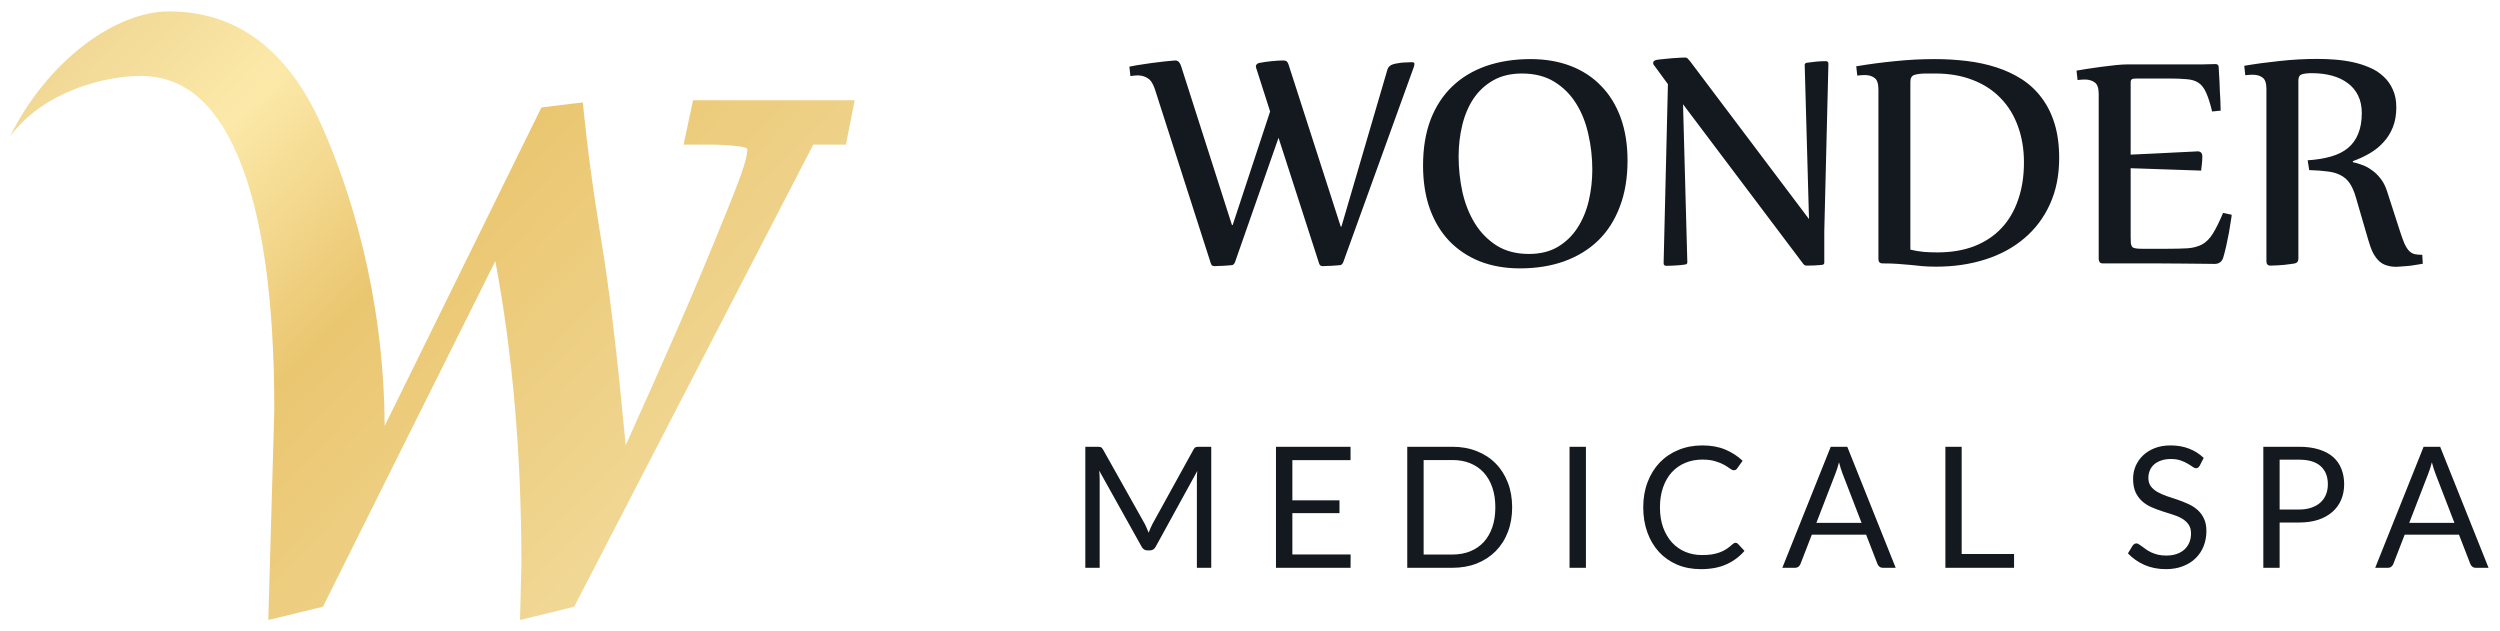
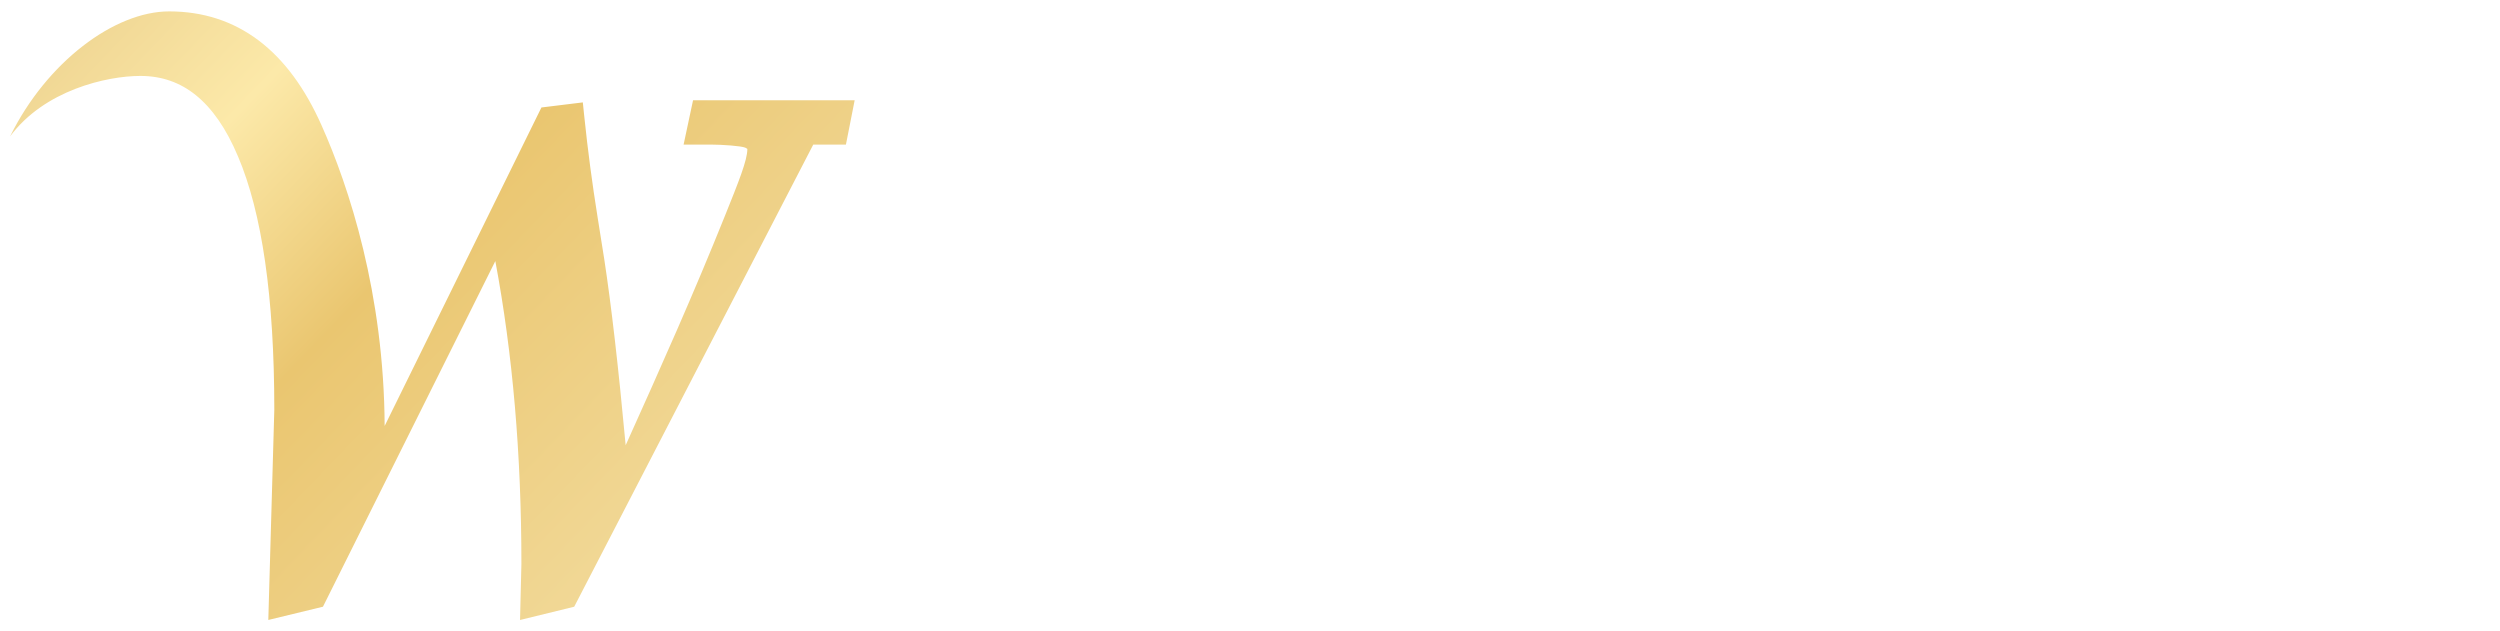
<svg xmlns="http://www.w3.org/2000/svg" width="222" height="56" viewBox="0 0 222 56" fill="none">
  <path fill-rule="evenodd" clip-rule="evenodd" d="M23.826 55.053L24.359 36.384C24.358 26.34 23.256 18.875 21.136 13.893L21.136 13.891C21.136 13.891 22.182 16.384 21.134 13.889C20.086 11.394 18.826 9.611 17.395 8.455C15.983 7.314 14.354 6.743 12.466 6.743C9.474 6.743 3.932 8.008 0.893 12.117C4.146 5.505 10.169 1.012 15.02 1.012C18.016 1.012 20.681 1.868 22.971 3.595C25.246 5.312 27.091 7.845 28.546 11.114C31.003 16.6 34.101 26.088 34.157 37.825L48.079 9.544L51.754 9.093L51.887 10.369C52.194 13.329 52.589 16.308 53.069 19.307L53.069 19.309L53.65 22.969L53.651 22.972C54.282 27.09 54.918 32.614 55.559 39.537C58.748 32.467 61.603 26.06 64.373 19.169C65.578 16.171 66.364 14.24 66.364 13.238C66.364 13.233 66.364 13.228 66.364 13.225L66.364 13.224C66.358 13.219 66.349 13.21 66.334 13.2C66.305 13.178 66.257 13.147 66.181 13.113C65.846 12.962 64.13 12.838 63.084 12.838H60.704L61.542 8.906H75.893L75.119 12.838H72.218L50.99 53.877L46.18 55.055L46.301 50.086C46.301 40.369 45.527 31.402 43.985 23.183L28.679 53.876L23.826 55.053Z" fill="url(#paint0_linear_240_2796)" />
-   <path d="M151.177 39.553C151.941 39.553 152.616 39.675 153.201 39.92C153.786 40.165 154.301 40.498 154.746 40.918L154.267 41.585C154.237 41.635 154.196 41.678 154.146 41.713C154.101 41.743 154.039 41.758 153.959 41.758C153.869 41.758 153.759 41.71 153.629 41.615C153.499 41.515 153.329 41.405 153.119 41.285C152.909 41.165 152.646 41.058 152.331 40.963C152.016 40.863 151.629 40.812 151.169 40.812C150.614 40.812 150.106 40.91 149.646 41.105C149.187 41.295 148.789 41.573 148.454 41.938C148.124 42.303 147.867 42.748 147.682 43.273C147.497 43.797 147.404 44.39 147.404 45.05C147.404 45.72 147.498 46.318 147.688 46.843C147.883 47.368 148.147 47.813 148.477 48.178C148.812 48.538 149.204 48.813 149.654 49.003C150.109 49.193 150.599 49.288 151.124 49.288C151.444 49.288 151.731 49.27 151.986 49.235C152.246 49.195 152.484 49.135 152.699 49.055C152.919 48.975 153.122 48.875 153.307 48.755C153.497 48.63 153.684 48.482 153.869 48.312C153.954 48.238 154.039 48.2 154.124 48.2C154.204 48.2 154.274 48.233 154.334 48.298L154.911 48.92C154.471 49.43 153.937 49.827 153.307 50.112C152.682 50.397 151.924 50.54 151.034 50.54C150.264 50.54 149.564 50.408 148.934 50.143C148.304 49.873 147.766 49.498 147.321 49.018C146.876 48.533 146.531 47.952 146.286 47.277C146.041 46.602 145.919 45.86 145.919 45.05C145.919 44.24 146.047 43.497 146.302 42.822C146.557 42.148 146.914 41.568 147.374 41.083C147.839 40.598 148.394 40.223 149.039 39.958C149.684 39.688 150.397 39.553 151.177 39.553ZM192.748 39.553C193.348 39.553 193.894 39.648 194.384 39.838C194.879 40.028 195.314 40.303 195.688 40.663L195.336 41.352C195.291 41.428 195.241 41.485 195.186 41.525C195.136 41.56 195.073 41.577 194.998 41.577C194.913 41.577 194.813 41.535 194.698 41.45C194.583 41.365 194.439 41.273 194.264 41.173C194.094 41.068 193.886 40.973 193.641 40.888C193.401 40.803 193.108 40.76 192.764 40.76C192.439 40.76 192.151 40.806 191.901 40.895C191.656 40.98 191.448 41.098 191.278 41.248C191.113 41.398 190.988 41.575 190.903 41.78C190.818 41.98 190.776 42.198 190.776 42.433C190.776 42.733 190.848 42.983 190.993 43.183C191.143 43.378 191.338 43.546 191.578 43.685C191.823 43.825 192.098 43.948 192.403 44.053C192.713 44.153 193.029 44.257 193.349 44.367C193.673 44.477 193.988 44.602 194.293 44.742C194.603 44.877 194.878 45.05 195.118 45.26C195.363 45.47 195.558 45.727 195.703 46.032C195.853 46.337 195.929 46.712 195.929 47.157C195.929 47.627 195.848 48.07 195.688 48.485C195.528 48.895 195.293 49.253 194.983 49.558C194.678 49.863 194.301 50.102 193.851 50.277C193.406 50.452 192.898 50.54 192.328 50.54C191.628 50.54 190.994 50.415 190.424 50.165C189.854 49.91 189.366 49.568 188.961 49.138L189.381 48.447C189.421 48.392 189.469 48.347 189.523 48.312C189.583 48.273 189.649 48.253 189.719 48.253C189.784 48.253 189.856 48.28 189.936 48.335C190.021 48.385 190.116 48.45 190.221 48.53C190.326 48.61 190.446 48.698 190.581 48.793C190.716 48.888 190.868 48.975 191.038 49.055C191.213 49.135 191.411 49.203 191.631 49.258C191.851 49.308 192.098 49.333 192.373 49.333C192.718 49.333 193.026 49.285 193.296 49.19C193.566 49.096 193.794 48.963 193.979 48.793C194.169 48.618 194.313 48.41 194.413 48.17C194.513 47.93 194.563 47.662 194.563 47.367C194.563 47.042 194.489 46.777 194.339 46.572C194.194 46.362 194.001 46.188 193.761 46.048C193.521 45.908 193.246 45.79 192.936 45.695C192.626 45.595 192.311 45.495 191.991 45.395C191.671 45.291 191.356 45.17 191.046 45.035C190.736 44.9 190.461 44.725 190.221 44.51C189.981 44.295 189.786 44.028 189.636 43.708C189.491 43.383 189.418 42.983 189.418 42.508C189.418 42.128 189.491 41.76 189.636 41.405C189.786 41.05 190.001 40.735 190.281 40.46C190.566 40.185 190.913 39.965 191.323 39.8C191.738 39.635 192.213 39.553 192.748 39.553ZM97.448 39.673C97.578 39.673 97.678 39.685 97.748 39.71C97.818 39.735 97.886 39.805 97.951 39.92L101.663 46.535C101.723 46.655 101.781 46.78 101.836 46.91C101.896 47.04 101.951 47.173 102.001 47.308C102.051 47.173 102.103 47.04 102.158 46.91C102.213 46.775 102.274 46.647 102.339 46.527L105.983 39.92C106.043 39.805 106.109 39.735 106.179 39.71C106.254 39.685 106.356 39.673 106.486 39.673H107.559V50.42H106.283V42.523C106.283 42.418 106.286 42.305 106.291 42.185C106.301 42.066 106.311 41.942 106.321 41.817L102.631 48.538C102.516 48.763 102.341 48.875 102.106 48.875H101.896C101.661 48.875 101.486 48.763 101.371 48.538L97.606 41.788C97.636 42.053 97.651 42.298 97.651 42.523V50.42H96.376V39.673H97.448ZM119.929 40.857H114.762V44.428H118.946V45.567H114.762V49.235H119.937L119.929 50.42H113.307V39.673H119.929V40.857ZM128.977 39.673C129.766 39.673 130.487 39.803 131.137 40.062C131.792 40.318 132.352 40.682 132.816 41.157C133.281 41.627 133.641 42.193 133.896 42.852C134.151 43.513 134.279 44.245 134.279 45.05C134.279 45.855 134.151 46.588 133.896 47.248C133.642 47.908 133.281 48.472 132.816 48.942C132.351 49.412 131.792 49.778 131.137 50.038C130.487 50.293 129.766 50.42 128.977 50.42H124.964V39.673H128.977ZM140.83 50.42H139.375V39.673H140.83V50.42ZM168.337 50.42H167.212C167.082 50.42 166.976 50.387 166.896 50.322C166.817 50.257 166.757 50.175 166.717 50.075L165.712 47.48H160.889L159.884 50.075C159.854 50.165 159.797 50.245 159.712 50.315C159.627 50.385 159.521 50.42 159.396 50.42H158.271L162.569 39.673H164.039L168.337 50.42ZM174.197 49.197H178.848V50.42H172.75V39.673H174.197V49.197ZM204.156 39.673C204.836 39.673 205.426 39.753 205.926 39.913C206.431 40.068 206.849 40.29 207.179 40.58C207.509 40.87 207.753 41.22 207.913 41.63C208.078 42.04 208.161 42.498 208.161 43.003C208.161 43.503 208.073 43.96 207.898 44.375C207.723 44.79 207.466 45.147 207.126 45.447C206.791 45.747 206.373 45.982 205.873 46.152C205.378 46.317 204.806 46.4 204.156 46.4H202.431V50.42H200.983V39.673H204.156ZM220.983 50.42H219.858C219.728 50.42 219.623 50.387 219.543 50.322C219.463 50.257 219.403 50.175 219.363 50.075L218.358 47.48H213.535L212.53 50.075C212.5 50.165 212.443 50.245 212.358 50.315C212.273 50.385 212.168 50.42 212.043 50.42H210.918L215.216 39.673H216.686L220.983 50.42ZM126.419 49.242H128.977C129.556 49.242 130.082 49.148 130.552 48.958C131.022 48.768 131.421 48.495 131.751 48.14C132.081 47.78 132.337 47.34 132.517 46.82C132.697 46.3 132.786 45.71 132.786 45.05C132.786 44.39 132.697 43.8 132.517 43.28C132.337 42.76 132.081 42.32 131.751 41.96C131.421 41.6 131.022 41.325 130.552 41.135C130.082 40.945 129.556 40.851 128.977 40.851H126.419V49.242ZM163.304 41.053C163.199 41.458 163.091 41.795 162.981 42.065L161.294 46.43H165.307L163.619 42.058C163.569 41.928 163.517 41.777 163.462 41.607C163.407 41.432 163.354 41.248 163.304 41.053ZM215.95 41.053C215.845 41.458 215.738 41.795 215.628 42.065L213.94 46.43H217.953L216.266 42.058C216.216 41.928 216.163 41.777 216.108 41.607C216.053 41.432 216 41.248 215.95 41.053ZM202.431 45.245H204.156C204.571 45.245 204.936 45.19 205.251 45.08C205.571 44.97 205.839 44.818 206.054 44.623C206.274 44.423 206.439 44.185 206.549 43.91C206.659 43.635 206.714 43.333 206.714 43.003C206.714 42.318 206.501 41.782 206.076 41.398C205.656 41.013 205.016 40.82 204.156 40.82H202.431V45.245ZM135.919 5.247C137.231 5.247 138.417 5.451 139.475 5.857C140.532 6.264 141.433 6.854 142.176 7.627C142.928 8.39 143.508 9.331 143.915 10.45C144.322 11.569 144.525 12.836 144.525 14.25C144.525 15.796 144.297 17.164 143.839 18.355C143.391 19.545 142.75 20.547 141.916 21.36C141.082 22.164 140.075 22.779 138.895 23.206C137.725 23.623 136.418 23.832 134.974 23.832C133.661 23.832 132.47 23.623 131.402 23.206C130.345 22.779 129.439 22.174 128.687 21.391C127.944 20.607 127.369 19.651 126.962 18.523C126.565 17.393 126.367 16.116 126.367 14.692C126.367 13.156 126.591 11.798 127.039 10.618C127.497 9.438 128.143 8.452 128.977 7.658C129.811 6.865 130.813 6.264 131.982 5.857C133.162 5.451 134.475 5.247 135.919 5.247ZM205.805 5.231C206.293 5.231 206.807 5.252 207.346 5.293C207.885 5.334 208.414 5.41 208.933 5.521C209.451 5.633 209.945 5.791 210.413 5.994C210.881 6.187 211.288 6.447 211.634 6.772C211.99 7.088 212.269 7.475 212.473 7.933C212.686 8.38 212.793 8.914 212.793 9.534C212.793 10.195 212.692 10.78 212.488 11.289C212.295 11.787 212.02 12.231 211.664 12.617C211.318 13.004 210.911 13.334 210.443 13.608C209.975 13.883 209.472 14.117 208.933 14.31V14.402C209.187 14.453 209.462 14.535 209.757 14.646C210.052 14.748 210.337 14.9 210.611 15.104C210.896 15.297 211.156 15.546 211.39 15.852C211.634 16.157 211.826 16.533 211.969 16.98L213.099 20.475C213.251 20.953 213.389 21.334 213.511 21.619C213.643 21.904 213.78 22.123 213.922 22.275C214.064 22.418 214.227 22.515 214.41 22.565C214.593 22.606 214.823 22.627 215.098 22.627L215.143 23.42C214.949 23.461 214.736 23.496 214.502 23.526C214.278 23.567 214.055 23.598 213.831 23.618C213.607 23.639 213.404 23.654 213.221 23.664C213.048 23.684 212.915 23.694 212.823 23.694C212.498 23.694 212.208 23.654 211.954 23.572C211.7 23.501 211.471 23.374 211.268 23.191C211.064 22.998 210.881 22.748 210.718 22.443C210.565 22.128 210.423 21.736 210.291 21.269L209.207 17.545C209.055 17.016 208.872 16.595 208.658 16.279C208.445 15.964 208.175 15.724 207.85 15.562C207.534 15.389 207.147 15.276 206.689 15.226C206.242 15.165 205.697 15.124 205.057 15.104L204.92 14.234C205.703 14.184 206.395 14.071 206.995 13.898C207.595 13.726 208.094 13.476 208.49 13.15C208.897 12.815 209.202 12.393 209.405 11.885C209.619 11.376 209.727 10.76 209.727 10.038C209.727 9.438 209.614 8.914 209.391 8.467C209.167 8.019 208.856 7.653 208.46 7.368C208.063 7.073 207.595 6.854 207.056 6.712C206.517 6.57 205.937 6.498 205.316 6.498C204.91 6.498 204.604 6.533 204.4 6.604C204.197 6.666 204.096 6.849 204.096 7.154V22.977C204.096 23.221 203.973 23.364 203.729 23.404C203.557 23.435 203.363 23.461 203.149 23.481C202.946 23.512 202.742 23.532 202.539 23.542C202.346 23.562 202.163 23.572 201.99 23.572C201.828 23.582 201.705 23.588 201.624 23.588C201.38 23.588 201.258 23.46 201.258 23.206V7.901C201.258 7.393 201.146 7.057 200.922 6.895C200.698 6.722 200.408 6.636 200.052 6.636C199.848 6.636 199.625 6.65 199.381 6.681L199.289 5.842C200.306 5.669 201.359 5.527 202.447 5.415C203.546 5.293 204.665 5.231 205.805 5.231ZM171.792 5.247C172.769 5.247 173.72 5.303 174.646 5.415C175.581 5.527 176.456 5.715 177.27 5.979C178.094 6.244 178.847 6.595 179.528 7.032C180.21 7.47 180.795 8.014 181.283 8.665C181.782 9.316 182.168 10.084 182.442 10.969C182.717 11.854 182.854 12.877 182.854 14.036C182.854 15.572 182.58 16.94 182.03 18.141C181.491 19.331 180.733 20.338 179.757 21.162C178.791 21.986 177.636 22.612 176.293 23.039C174.961 23.466 173.506 23.68 171.93 23.68C171.472 23.68 171.065 23.664 170.709 23.634C170.363 23.603 170.017 23.568 169.671 23.527C169.325 23.497 168.954 23.466 168.558 23.436C168.171 23.405 167.708 23.39 167.169 23.39C166.925 23.39 166.803 23.262 166.803 23.008V7.947C166.803 7.429 166.69 7.089 166.467 6.926C166.243 6.753 165.953 6.666 165.597 6.666C165.393 6.666 165.17 6.681 164.926 6.712L164.834 5.888C165.973 5.694 167.123 5.542 168.282 5.43C169.452 5.308 170.622 5.247 171.792 5.247ZM113.961 5.369C114.103 5.369 114.206 5.4 114.267 5.461C114.327 5.512 114.378 5.598 114.419 5.72L119.058 20.124H119.118L123.208 6.162C123.279 5.939 123.447 5.786 123.711 5.705C123.843 5.664 123.992 5.634 124.154 5.613C124.317 5.583 124.474 5.562 124.627 5.552C124.779 5.542 124.917 5.537 125.039 5.537C125.171 5.527 125.273 5.521 125.344 5.521C125.517 5.521 125.604 5.568 125.604 5.659C125.603 5.751 125.583 5.852 125.542 5.964L119.286 23.268C119.245 23.369 119.205 23.435 119.164 23.466C119.124 23.506 119.078 23.532 119.027 23.542C118.936 23.552 118.818 23.562 118.676 23.572C118.533 23.582 118.386 23.593 118.233 23.604C118.081 23.614 117.933 23.618 117.791 23.618C117.649 23.628 117.536 23.634 117.455 23.634C117.394 23.634 117.333 23.618 117.272 23.588C117.211 23.557 117.165 23.491 117.135 23.39L113.534 12.235L109.673 23.268C109.632 23.369 109.591 23.435 109.551 23.466C109.51 23.506 109.465 23.532 109.414 23.542C109.323 23.552 109.205 23.562 109.062 23.572C108.92 23.582 108.773 23.593 108.62 23.604C108.468 23.614 108.32 23.618 108.178 23.618C108.035 23.628 107.923 23.634 107.842 23.634C107.781 23.634 107.72 23.618 107.659 23.588C107.598 23.557 107.552 23.491 107.521 23.39L102.548 7.902C102.385 7.414 102.171 7.093 101.906 6.94C101.652 6.778 101.362 6.696 101.037 6.696C100.935 6.696 100.833 6.702 100.731 6.712C100.62 6.722 100.503 6.737 100.381 6.758L100.289 5.918C100.737 5.826 101.184 5.75 101.632 5.689C102.09 5.618 102.506 5.562 102.883 5.521C103.259 5.471 103.58 5.435 103.845 5.415C104.109 5.385 104.276 5.369 104.348 5.369C104.5 5.369 104.618 5.42 104.699 5.521C104.781 5.613 104.847 5.745 104.897 5.918L109.398 19.987H109.46L112.786 9.9L111.55 6.04C111.509 5.928 111.515 5.831 111.565 5.75C111.626 5.669 111.698 5.618 111.779 5.598C112.135 5.526 112.517 5.47 112.924 5.43C113.341 5.389 113.686 5.369 113.961 5.369ZM149.622 5.109C149.734 5.109 149.82 5.145 149.881 5.216C149.942 5.277 150.013 5.358 150.095 5.46L160.639 19.453L160.257 5.766C160.257 5.644 160.338 5.578 160.501 5.567C160.684 5.537 160.928 5.506 161.233 5.476C161.539 5.445 161.834 5.43 162.119 5.43C162.282 5.43 162.363 5.507 162.363 5.659L161.997 20.536V23.328C161.997 23.45 161.915 23.516 161.753 23.526C161.57 23.547 161.361 23.562 161.127 23.572C160.903 23.582 160.674 23.588 160.44 23.588C160.349 23.588 160.277 23.567 160.227 23.526C160.176 23.496 160.125 23.44 160.074 23.359L149.454 9.26L149.835 23.298C149.835 23.42 149.754 23.486 149.591 23.496C149.408 23.527 149.153 23.552 148.828 23.572C148.513 23.593 148.228 23.604 147.974 23.604C147.811 23.604 147.729 23.527 147.729 23.374L148.111 7.475L146.86 5.766C146.82 5.725 146.799 5.669 146.799 5.598C146.799 5.465 146.89 5.374 147.073 5.323C147.236 5.293 147.445 5.267 147.699 5.247C147.953 5.217 148.208 5.191 148.462 5.171C148.726 5.151 148.966 5.135 149.18 5.125C149.393 5.115 149.541 5.109 149.622 5.109ZM196.741 5.689C196.904 5.69 196.995 5.766 197.016 5.918C197.026 6.06 197.036 6.249 197.046 6.482C197.066 6.716 197.082 6.971 197.092 7.246C197.102 7.521 197.112 7.8 197.122 8.085C197.142 8.37 197.158 8.634 197.168 8.878C197.178 9.122 197.184 9.331 197.184 9.504C197.194 9.677 197.198 9.783 197.198 9.824L196.436 9.9C196.263 9.178 196.084 8.619 195.901 8.223C195.728 7.826 195.505 7.536 195.23 7.353C194.956 7.169 194.605 7.063 194.178 7.032C193.761 6.992 193.216 6.971 192.545 6.971H189.859C189.687 6.971 189.554 6.976 189.463 6.986C189.382 6.997 189.32 7.022 189.279 7.062C189.239 7.103 189.213 7.165 189.203 7.246V13.73C190.037 13.69 190.8 13.655 191.492 13.624C192.194 13.583 192.799 13.553 193.308 13.532C193.826 13.502 194.243 13.482 194.559 13.472C194.874 13.451 195.067 13.44 195.139 13.44C195.424 13.44 195.566 13.593 195.566 13.898C195.566 14.092 195.555 14.29 195.535 14.493C195.515 14.697 195.489 14.915 195.459 15.149L189.203 14.937V21.024C189.203 21.268 189.209 21.462 189.219 21.605C189.239 21.736 189.28 21.843 189.341 21.925C189.412 21.996 189.524 22.041 189.676 22.061C189.828 22.082 190.043 22.093 190.317 22.093H192.285C193.099 22.093 193.76 22.077 194.269 22.047C194.777 22.006 195.21 21.889 195.566 21.695C195.922 21.492 196.233 21.177 196.497 20.75C196.772 20.313 197.076 19.697 197.412 18.903L198.175 19.071C198.175 19.143 198.149 19.326 198.099 19.62C198.058 19.915 198.002 20.262 197.931 20.658C197.859 21.045 197.778 21.442 197.687 21.849C197.595 22.255 197.504 22.611 197.412 22.916C197.28 23.262 197.031 23.435 196.665 23.436C196.289 23.436 195.841 23.43 195.322 23.42C194.803 23.42 194.223 23.415 193.582 23.404C192.952 23.404 192.27 23.4 191.538 23.39H186.731C186.589 23.39 186.492 23.349 186.441 23.268C186.391 23.176 186.365 23.089 186.365 23.008V8.345C186.365 7.826 186.248 7.485 186.014 7.322C185.78 7.149 185.49 7.063 185.145 7.062C184.931 7.062 184.712 7.078 184.488 7.108L184.396 6.27C184.61 6.229 184.92 6.177 185.327 6.116C185.734 6.055 186.156 5.995 186.594 5.934C187.041 5.873 187.469 5.822 187.876 5.781C188.293 5.741 188.619 5.72 188.853 5.72H195.489C195.866 5.71 196.283 5.7 196.741 5.689ZM135.156 6.528C134.159 6.528 133.305 6.732 132.593 7.139C131.881 7.546 131.296 8.09 130.838 8.771C130.39 9.453 130.06 10.236 129.847 11.121C129.633 12.006 129.525 12.928 129.525 13.884C129.525 14.952 129.638 16.005 129.861 17.042C130.095 18.08 130.462 19.006 130.96 19.819C131.458 20.633 132.105 21.294 132.898 21.803C133.692 22.301 134.648 22.551 135.767 22.551C136.763 22.551 137.618 22.342 138.33 21.925C139.042 21.498 139.622 20.938 140.069 20.246C140.527 19.544 140.864 18.746 141.077 17.851C141.291 16.945 141.397 16.015 141.397 15.059C141.397 13.991 141.28 12.948 141.046 11.931C140.822 10.903 140.461 9.993 139.963 9.199C139.464 8.396 138.819 7.749 138.025 7.261C137.232 6.772 136.275 6.528 135.156 6.528ZM171.075 6.528C170.618 6.528 170.261 6.569 170.007 6.65C169.763 6.722 169.641 6.925 169.641 7.261V22.169C170.027 22.261 170.419 22.326 170.815 22.367C171.212 22.398 171.625 22.413 172.052 22.413C173.272 22.413 174.36 22.229 175.316 21.863C176.273 21.487 177.077 20.953 177.728 20.262C178.379 19.57 178.872 18.731 179.208 17.744C179.554 16.757 179.727 15.648 179.727 14.417C179.727 13.247 179.548 12.179 179.192 11.213C178.847 10.247 178.338 9.417 177.667 8.726C176.996 8.024 176.171 7.485 175.194 7.108C174.218 6.722 173.104 6.528 171.854 6.528H171.075Z" fill="#14191F" />
  <defs>
    <linearGradient id="paint0_linear_240_2796" x1="62.781" y1="55.055" x2="3.119" y2="-2.225" gradientUnits="userSpaceOnUse">
      <stop offset="0.109" stop-color="#F1D896" />
      <stop offset="0.507" stop-color="#EAC670" />
      <stop offset="0.741" stop-color="#FCE9A9" />
      <stop offset="1" stop-color="#EBCF8B" />
    </linearGradient>
  </defs>
</svg>